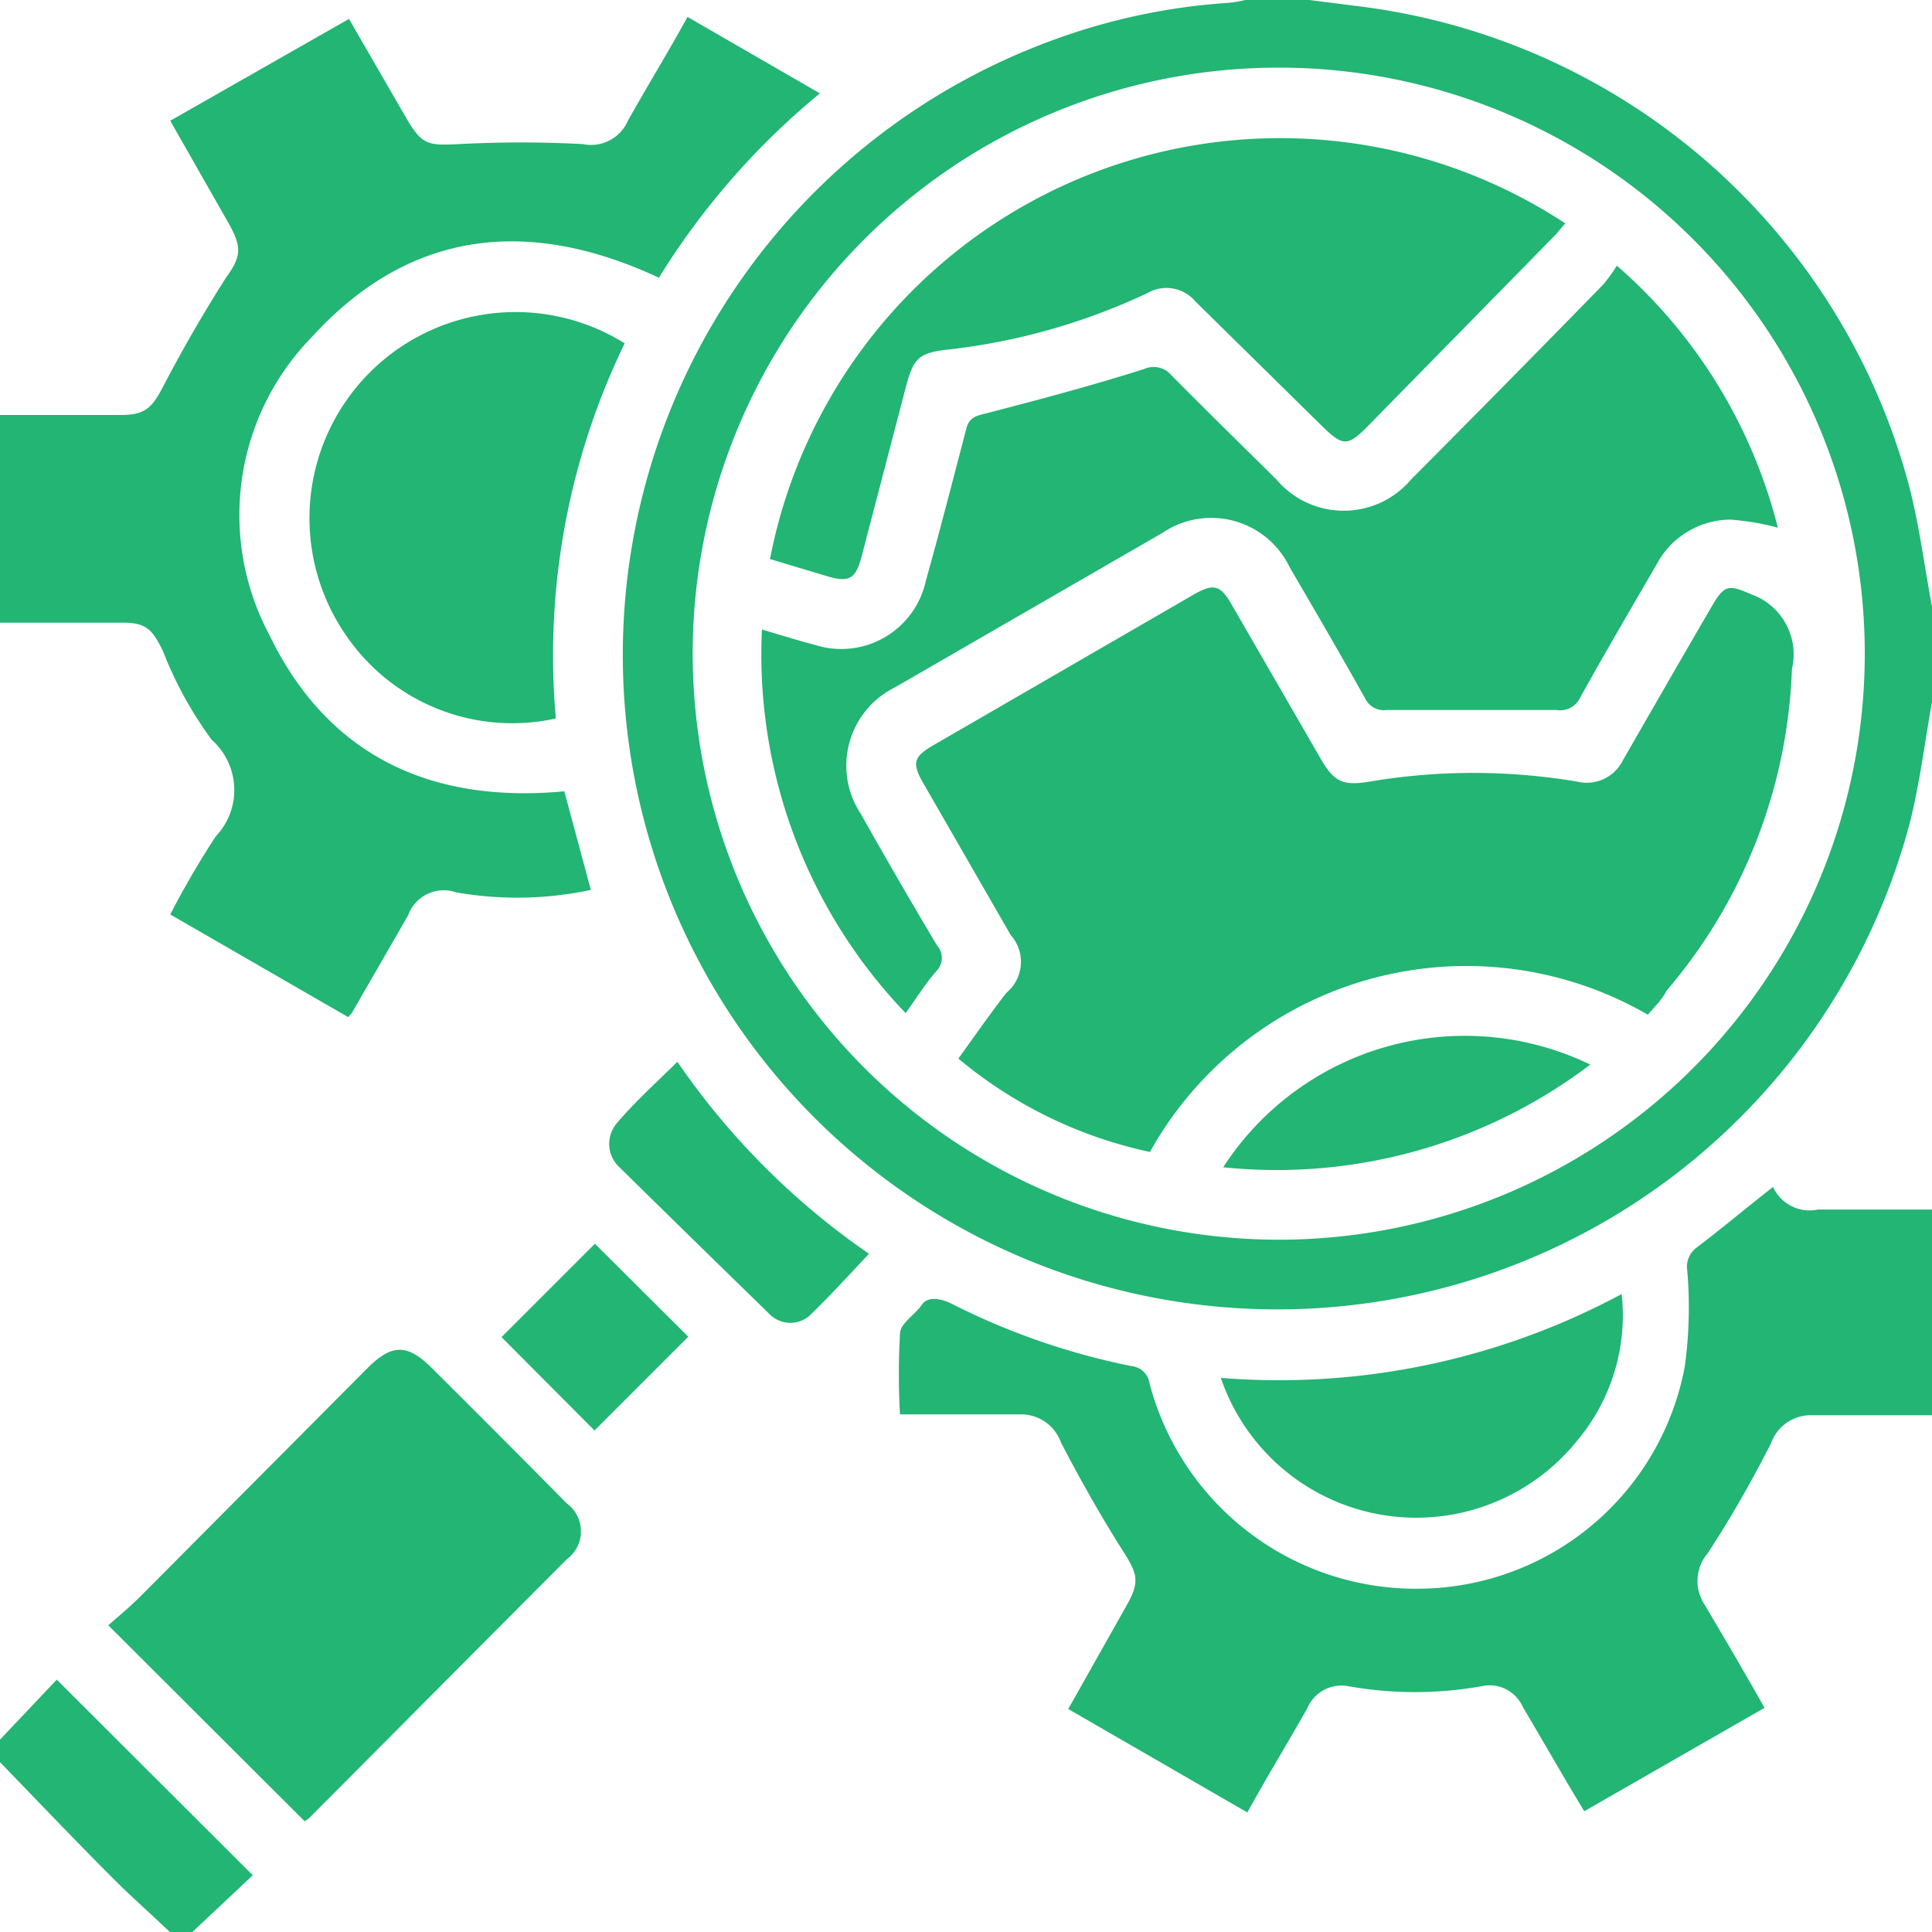
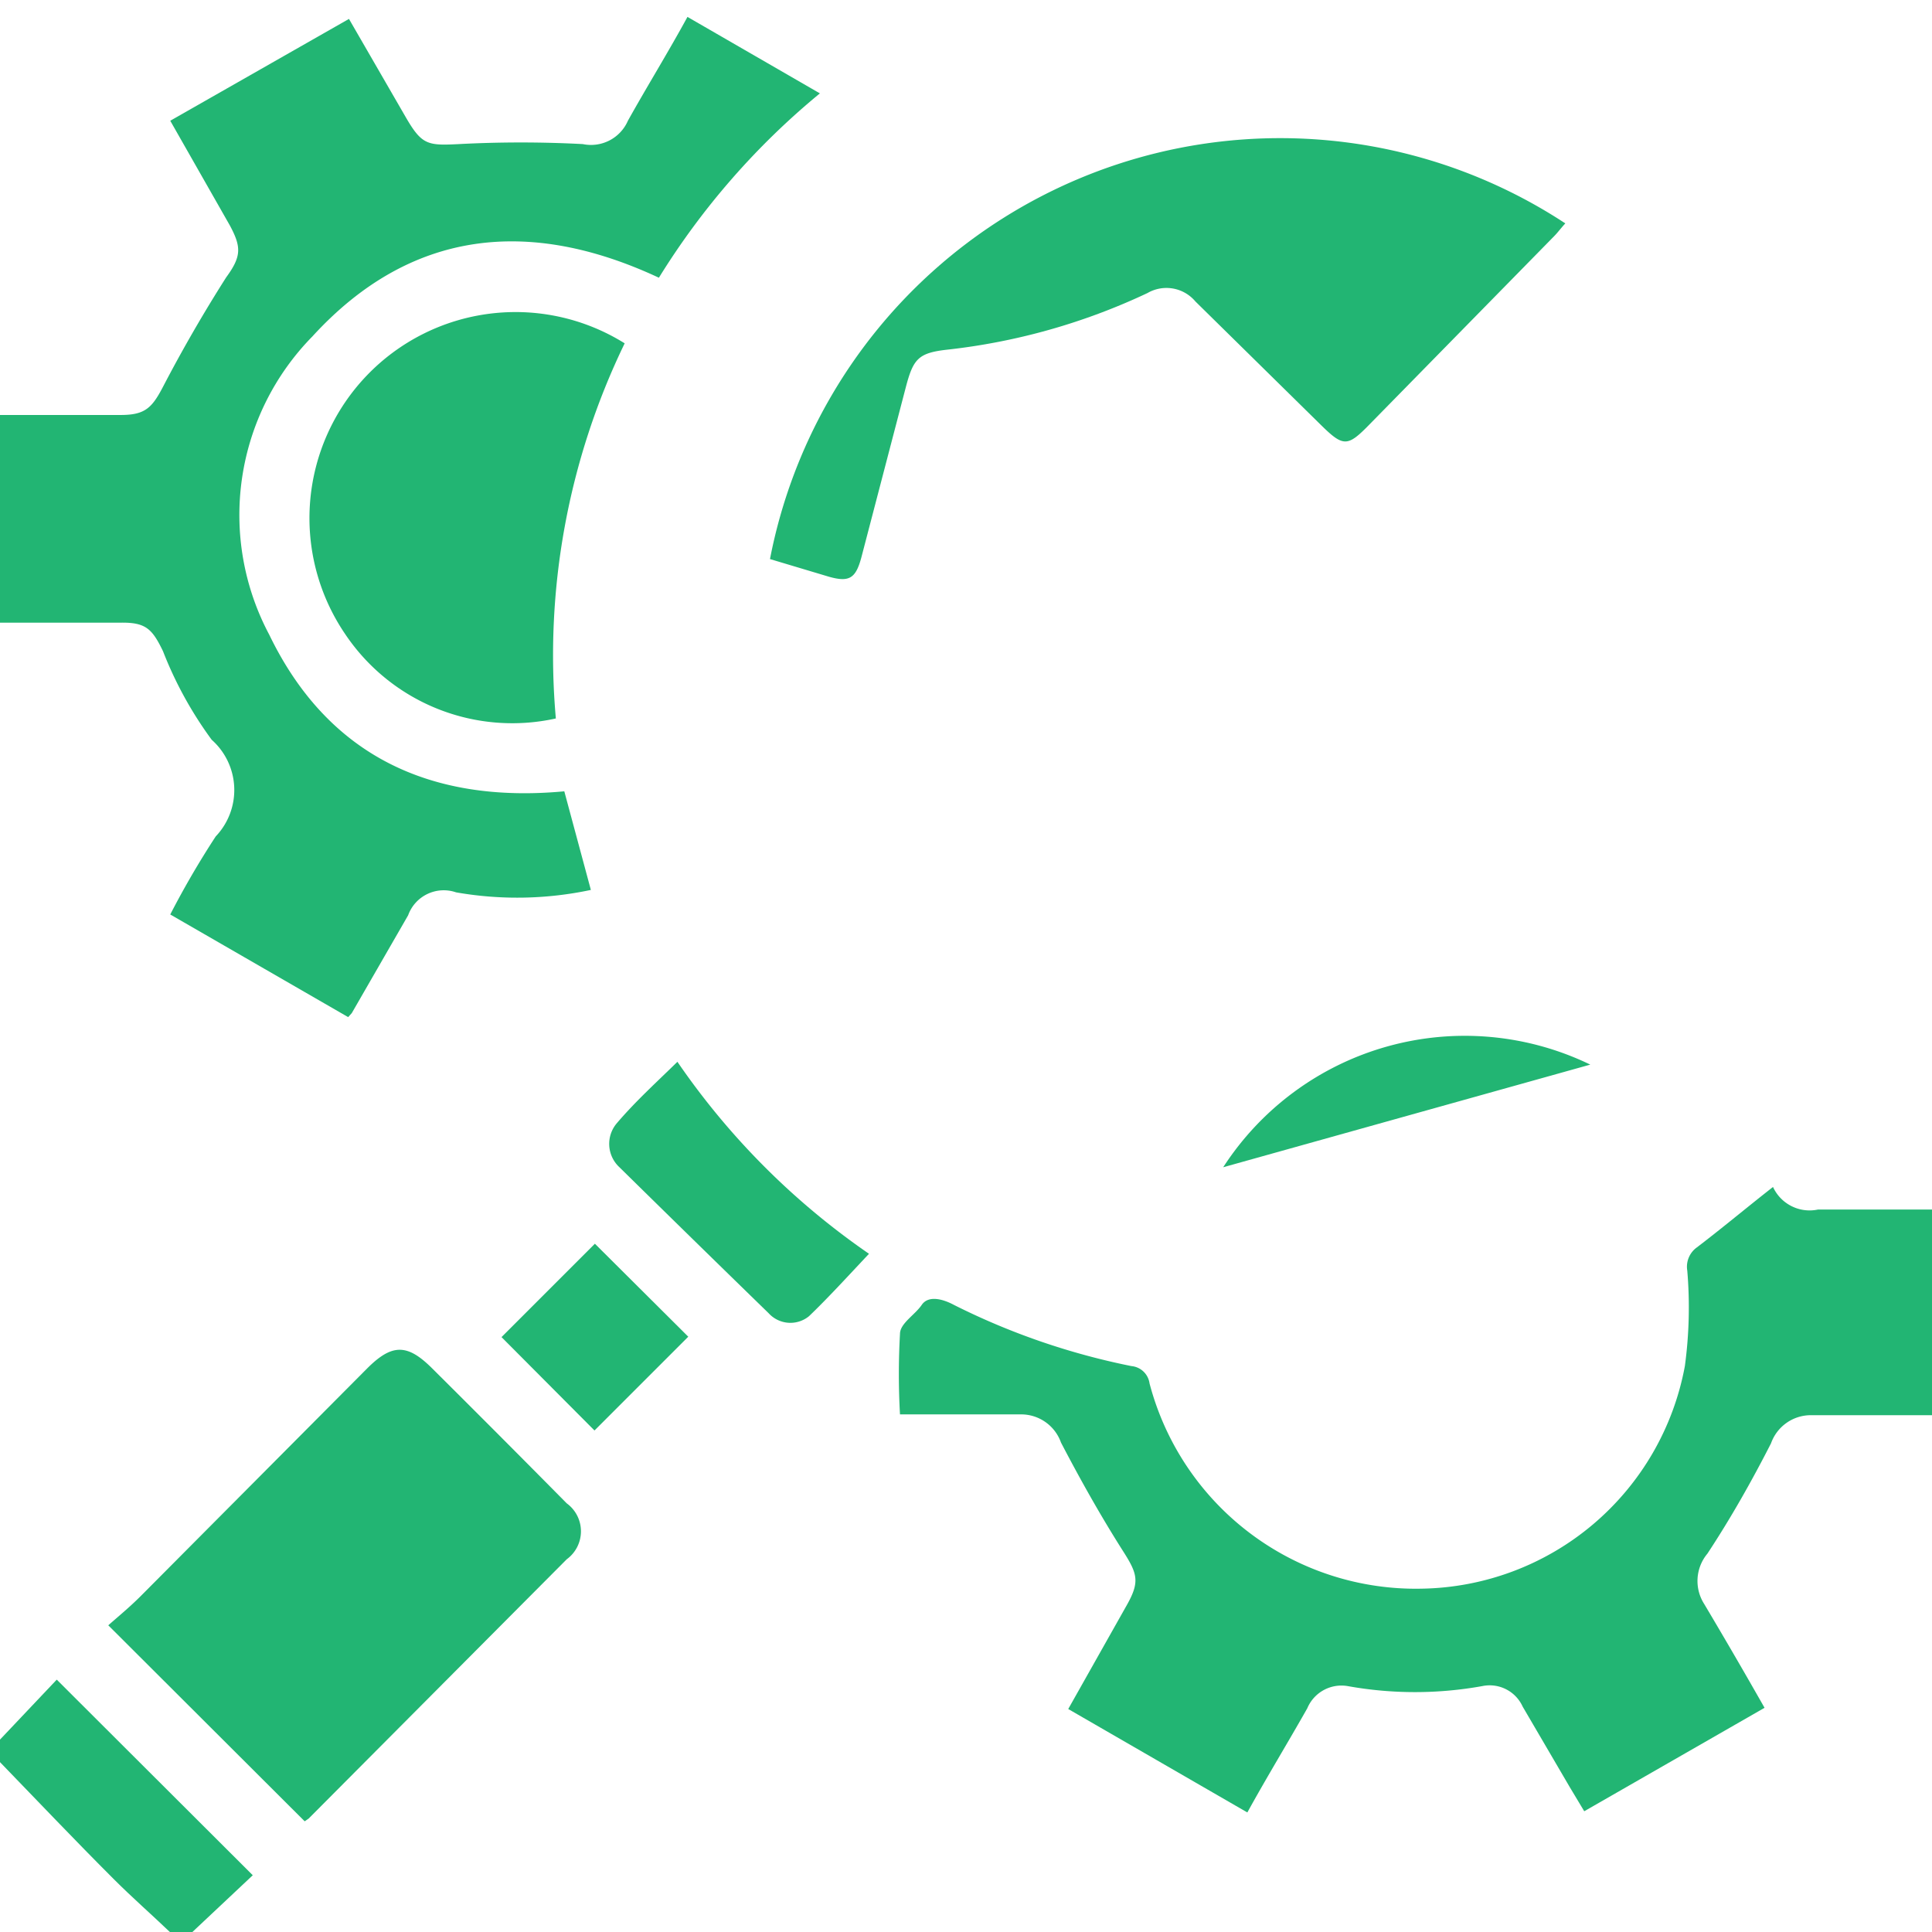
<svg xmlns="http://www.w3.org/2000/svg" id="Layer_1" data-name="Layer 1" width="48" height="48" viewBox="0 0 48 48">
  <title>Faster Inspections</title>
  <g>
-     <path d="M49,18.44c-.18,1-.3,2-.55,3A16.26,16.26,0,1,1,27.15,2a15.54,15.54,0,0,1,4.38-.93A3.17,3.17,0,0,0,31.94,1h1.59l1.34.17a16.21,16.21,0,0,1,13.56,11.9c.26,1,.38,2,.57,3ZM32.75,31.8A14.56,14.56,0,1,0,18.21,17.16,14.57,14.57,0,0,0,32.75,31.8Z" transform="translate(-1 -1)" style="fill: #22b573" />
    <path d="M1,11.31H4c.61,0,.78-.18,1.06-.72.48-.92,1-1.82,1.56-2.7C7,7.37,7,7.14,6.71,6.6L5.23,4,9.67,1.47l1.41,2.44c.4.69.54.71,1.32.67a29.25,29.25,0,0,1,3.08,0A1,1,0,0,0,16.6,4c.48-.86,1-1.7,1.48-2.58l3.29,1.9a18.56,18.56,0,0,0-4,4.58C14.16,6.4,11.2,6.69,8.76,9.36a6.33,6.33,0,0,0-1.07,7.41c1.45,3,4,4.2,7.33,3.89l.66,2.45a8.8,8.8,0,0,1-3.35.06.94.94,0,0,0-1.19.57L9.74,26.17l-.09.1L5.23,23.72a21.72,21.72,0,0,1,1.13-1.94,1.67,1.67,0,0,0-.1-2.4,9.57,9.57,0,0,1-1.21-2.2c-.27-.56-.43-.72-1.06-.71H1Z" transform="translate(-1 -1)" style="fill: #22b573" />
    <path d="M49,36.16c-1,0-2,0-3,0a1.05,1.05,0,0,0-1,.7c-.48.94-1,1.86-1.58,2.74a1.06,1.06,0,0,0-.08,1.25c.5.84,1,1.7,1.5,2.58L40.36,46l-.36-.6-1.17-2a.9.9,0,0,0-1-.51,9.43,9.43,0,0,1-3.35,0,.92.92,0,0,0-1,.55c-.48.85-1,1.7-1.49,2.59l-4.45-2.57L29,40.87c.32-.57.26-.77-.09-1.32-.56-.88-1.07-1.79-1.55-2.71a1.05,1.05,0,0,0-1-.7c-1,0-2,0-3,0a17.79,17.79,0,0,1,0-2c0-.26.37-.47.54-.72s.54-.14.8,0a17.48,17.48,0,0,0,4.41,1.52.5.5,0,0,1,.45.43,6.84,6.84,0,0,0,6.76,5.1,6.76,6.76,0,0,0,6.54-5.53,10.84,10.84,0,0,0,.06-2.37.59.59,0,0,1,.24-.58c.63-.48,1.25-1,1.89-1.5a1,1,0,0,0,1.12.56c1,0,1.91,0,2.86,0Z" transform="translate(-1 -1)" style="fill: #22b573" />
    <path d="M1,44.22l1.41-1.49,4.87,4.86L5.78,49H5.22c-.46-.44-.94-.86-1.39-1.31-1-1-1.89-1.94-2.83-2.91Z" transform="translate(-1 -1)" style="fill: #22b573" />
    <path d="M8.57,46.25,3.69,41.38c.25-.22.53-.45.8-.72L10.12,35c.62-.62,1-.62,1.62,0q1.68,1.67,3.34,3.35a.86.86,0,0,1,0,1.39L8.67,46.18Z" transform="translate(-1 -1)" style="fill: #22b573" />
    <path d="M16.52,9.53a17.77,17.77,0,0,0-1.71,9.32,5,5,0,0,1-5.23-2.09,5.12,5.12,0,0,1,6.94-7.23Z" transform="translate(-1 -1)" style="fill: #22b573" />
-     <path d="M31.29,35.23a18,18,0,0,0,10-2.08,4.84,4.84,0,0,1-1.12,3.66,5.13,5.13,0,0,1-8.84-1.58Z" transform="translate(-1 -1)" style="fill: #22b573" />
    <path d="M17.83,27.38a18.45,18.45,0,0,0,4.76,4.77c-.5.53-1,1.08-1.49,1.55a.73.73,0,0,1-1-.07Q18.22,31.8,16.39,30a.79.79,0,0,1-.06-1.1C16.8,28.35,17.31,27.89,17.83,27.38Z" transform="translate(-1 -1)" style="fill: #22b573" />
    <path d="M13.46,34.22l2.32-2.32,2.32,2.31-2.33,2.33Z" transform="translate(-1 -1)" style="fill: #22b573" />
-     <path d="M41.94,26.21a9,9,0,0,0-12.37,3.41,11,11,0,0,1-4.76-2.32c.39-.54.78-1.1,1.19-1.63a1,1,0,0,0,.11-1.44l-2.17-3.77c-.29-.5-.24-.66.24-.94l6.48-3.75c.49-.28.66-.24.94.25l2.2,3.81c.34.59.55.7,1.22.59a15.5,15.5,0,0,1,5.17,0,1,1,0,0,0,1.13-.53c.73-1.27,1.46-2.54,2.2-3.81.33-.58.44-.55,1-.31a1.58,1.58,0,0,1,1,1.85,13,13,0,0,1-3.12,8C42.3,25.83,42.12,26,41.94,26.21Z" transform="translate(-1 -1)" style="fill: #22b573" />
-     <path d="M23.5,26.17a12.87,12.87,0,0,1-3.57-9.53c.47.14.89.27,1.31.38A2.15,2.15,0,0,0,24,15.44c.35-1.25.67-2.5,1-3.76.06-.25.17-.33.42-.39,1.36-.35,2.71-.71,4-1.12a.58.58,0,0,1,.69.16c.86.87,1.73,1.72,2.6,2.58a2.19,2.19,0,0,0,3.35,0q2.4-2.41,4.77-4.84a3.85,3.85,0,0,0,.34-.47,12.75,12.75,0,0,1,4,6.51,6.24,6.24,0,0,0-1.18-.2A2.09,2.09,0,0,0,42.17,15c-.64,1.11-1.29,2.21-1.91,3.33a.55.55,0,0,1-.59.31q-2.1,0-4.21,0a.52.52,0,0,1-.55-.3c-.61-1.09-1.24-2.17-1.87-3.25a2.16,2.16,0,0,0-3.16-.85l-6.65,3.84a2.17,2.17,0,0,0-.85,3.13q.93,1.65,1.9,3.28a.46.46,0,0,1,0,.62C24,25.42,23.79,25.77,23.5,26.17Z" transform="translate(-1 -1)" style="fill: #22b573" />
    <path d="M39.89,6.55c-.12.13-.19.23-.28.32L35,11.57c-.52.53-.63.53-1.17,0L30.7,8.49a.94.94,0,0,0-1.19-.21,15.69,15.69,0,0,1-5,1.41c-.69.08-.82.23-1,.91l-1.11,4.25c-.14.52-.3.62-.8.48l-1.47-.44A12.91,12.91,0,0,1,39.89,6.55Z" transform="translate(-1 -1)" style="fill: #22b573" />
-     <path d="M31.39,30a7.15,7.15,0,0,1,9.12-2.55A12.89,12.89,0,0,1,31.39,30Z" transform="translate(-1 -1)" style="fill: #22b573" />
+     <path d="M31.39,30a7.15,7.15,0,0,1,9.12-2.55Z" transform="translate(-1 -1)" style="fill: #22b573" />
  </g>
</svg>